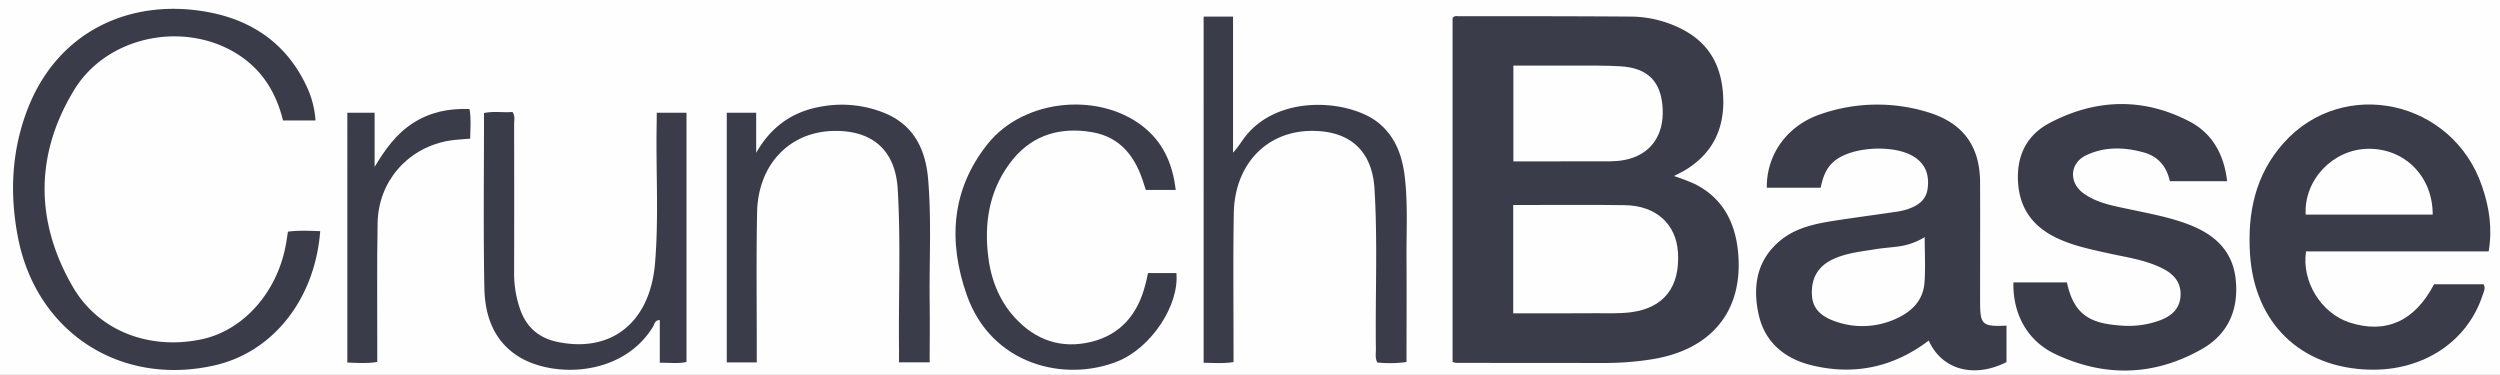
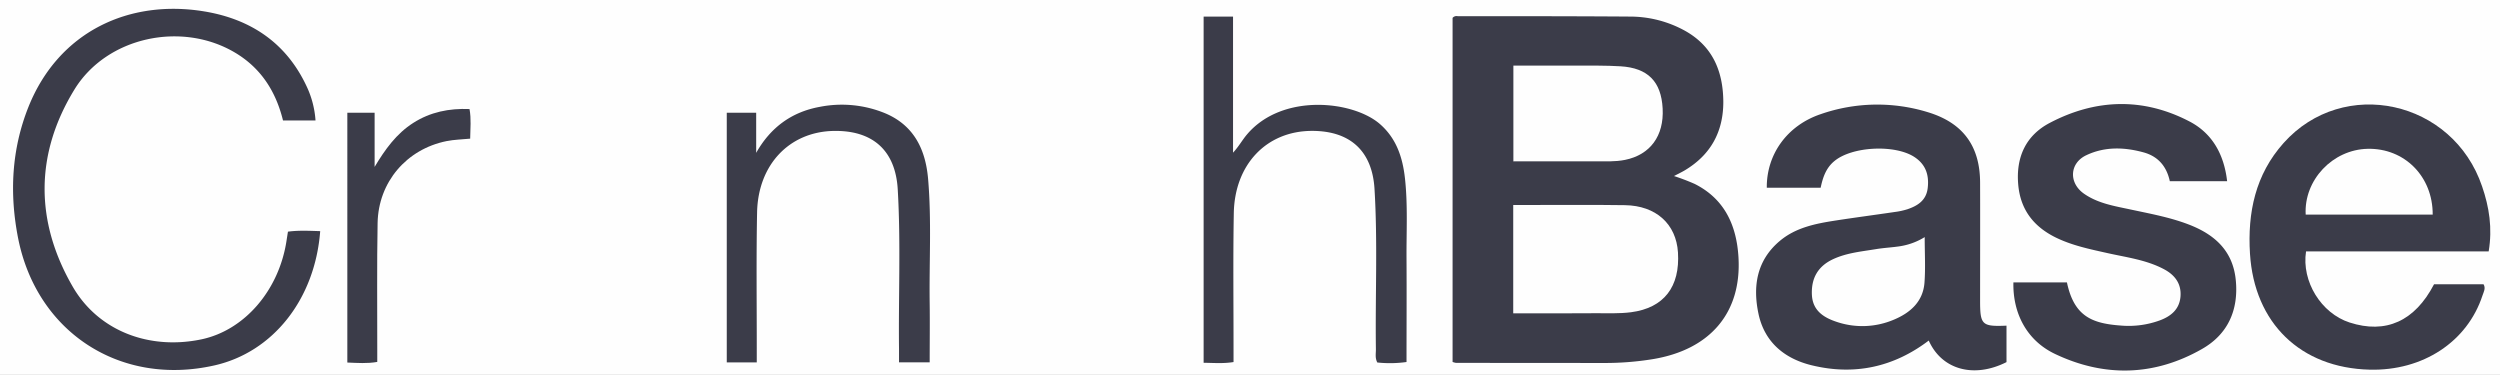
<svg xmlns="http://www.w3.org/2000/svg" id="Layer_1" data-name="Layer 1" viewBox="0 0 1153.43 172.94">
  <rect x="0" y="0" width="1153.43" height="172.94" fill="#808080" stroke="none" />
  <defs>
    <style>.cls-1{fill:#fefefe;}.cls-2{fill:#3b3c49;}</style>
  </defs>
  <title>CrunchBase</title>
  <path class="cls-1" d="M-63.79,244.7v-320h1280v320h-1280Z" />
  <path class="cls-2" d="M670.18,167V8.25a2.38,2.38,0,0,1,2.31-.79c26.48,0,53,0,79.43.19a52.46,52.46,0,0,1,25.35,6.47C790.2,21.27,795,32.91,795.09,47c0,13.75-5.77,24.36-17.63,31.5-1.55.93-3.19,1.7-5.12,2.72a101.12,101.12,0,0,1,9.53,3.63c13.86,6.95,19.33,19.2,20.21,33.79,1.54,25.58-13,42.69-39.53,47.06a136.5,136.5,0,0,1-22.37,1.77l-68.44-.05A9.7,9.7,0,0,1,670.18,167Z" />
  <path class="cls-2" d="M840,86.61H815.15C815,71.22,824.54,57.92,839.93,52.7a79.4,79.4,0,0,1,49.58-.92c16.21,4.93,24,15.65,24.05,32.48,0.06,18.15,0,36.3,0,54.46,0,11.19.83,12,12.18,11.53v16.82c-15.06,7.6-29.89,3.5-35.87-9.95-16.23,12.32-34.41,16.22-54.09,11.39-12.43-3.05-21.66-10.61-24.45-23.67-2.71-12.71-.88-24.65,9.76-33.63,7.42-6.27,16.64-8.05,25.89-9.48,9-1.39,18.11-2.58,27.16-3.92A33.31,33.31,0,0,0,880,96.55c4.77-1.62,8.72-4.08,9.39-9.78,0.7-6-.88-10.84-6.06-14.28-8.95-5.94-28.81-5-37,1.83C842.48,77.48,841,81.84,840,86.61Z" />
  <path class="cls-2" d="M1148.2,116h-84.26c-2.13,13.86,7,28.54,20.06,32.78,16.73,5.43,30.11-.56,39-17.63h22.84c1.1,1.87.06,3.51-.49,5.18-7,21.35-27.48,34.84-52.06,34.22-31.95-.8-53.21-21.53-55.21-53.47-1.19-19,2.5-36.55,15.5-51.1,27.6-30.88,78.09-19.82,91.58,20C1148.45,95.52,1150,105.29,1148.2,116Z" />
  <path class="cls-2" d="M928.93,130.3h24.7c3.34,15.92,11.88,19,25.23,19.93a41.78,41.78,0,0,0,17.69-2.44c5.18-1.94,9-5.15,9.47-11s-2.57-9.87-7.48-12.51c-8.19-4.4-17.37-5.52-26.27-7.52-8.12-1.82-16.28-3.49-23.82-7.19-10.16-5-16.29-12.82-17.3-24.41-1.1-12.58,3.47-22.63,14.51-28.44,21.22-11.16,43.15-11.84,64.57-.65,10.5,5.49,15.9,15.23,17.3,27.52h-26.44c-1.4-6.53-5.16-11.42-12.19-13.31C980,67.85,971,67.6,962.55,71.62c-7.73,3.65-8.2,12.73-1.07,17.73,6.45,4.52,14.11,5.72,21.58,7.32,9.11,1.95,18.29,3.62,27,7,11.79,4.59,20.17,12.1,21.47,25.59,1.34,13.8-3.66,24.94-15.53,31.72-22,12.58-45.11,13.16-67.91,2.3C935.18,157.13,928.61,144.65,928.93,130.3Z" />
  <path class="cls-2" d="M145.57,55.57h-15c-3.28-13.35-10.14-24.15-22.12-31.28C83.89,9.67,49.25,16.94,34.3,41.37c-18.2,29.75-18.14,60.88-.73,90.92,11.93,20.59,35.5,29.27,59.33,24.28,19.9-4.17,35.82-22.61,39.3-45.53,0.2-1.3.41-2.6,0.65-4.16,5.06-.67,10-0.38,14.88-0.24C145.34,138,126,162.5,98.87,168.6c-43.37,9.77-82-15.27-90.55-58.88-4-20.54-3-40.77,4.8-60.37C27.09,14.48,59.67-.46,94.26,5.27c21.52,3.56,38,14.61,47.36,34.89A43.62,43.62,0,0,1,145.57,55.57Z" />
  <path class="cls-2" d="M555.36,7.65h13.53V70.44c2.58-2.74,4.24-5.84,6.52-8.51,16.3-19.11,48.85-15.44,61.2-4.74,7.7,6.68,10.55,15.52,11.61,25.19,1.34,12.3.63,24.64,0.71,37,0.1,15.8,0,31.6,0,47.64a54.63,54.63,0,0,1-13.48.22c-1.12-2.12-.62-4.15-0.65-6.1-0.33-24.66.85-49.34-.64-74-1.07-17.63-11.4-26.83-29-26.75-20.77.1-35.53,15.4-35.92,38-0.37,21-.11,42-0.12,63,0,1.81,0,3.62,0,5.65-4.71.77-9.11,0.39-13.8,0.33V7.65Z" />
  <path class="cls-2" d="M349.15,167.19H335.31V52h13.57V70.52q10-17.72,29.39-21.23a52.47,52.47,0,0,1,29.93,2.89c13.45,5.57,18.82,16.74,20,30.36,1.64,19.12.47,38.3,0.73,57.46,0.12,9,0,17.91,0,27.16H414.78c0-2.26,0-4.23,0-6.2-0.28-24.49.84-49-.58-73.46-1-18.13-11.6-27.45-29.64-27.09-20.32.4-34.84,15.53-35.26,37.61-0.41,21.15-.13,42.32-0.15,63.48C349.15,163.29,349.15,165.08,349.15,167.19Z" />
-   <path class="cls-2" d="M303,52h13.73V167c-3.84.9-7.91,0.27-12.32,0.38V147.68c-2.35,0-2.42,1.92-3.09,3-14.41,23.6-47.2,23.74-62.85,13.32-11.08-7.38-14.74-18.86-15-31.15-0.5-26.8-.16-53.62-0.16-80.7,4.42-.95,8.85-0.13,13.14-0.49,1.33,1.92.75,3.8,0.75,5.55q0.07,34,0,68a50.36,50.36,0,0,0,3,18.11c3,8,8.73,12.72,17.07,14.44,24.88,5.14,42.64-9,44.94-36.3,1.77-21.11.38-42.29,0.74-63.44C303,56.07,303,54.12,303,52Z" />
-   <path class="cls-2" d="M529.65,126h13.11c1.37,14.9-11.68,34.55-27.21,40.75-24.21,9.67-58,1.76-69.45-30.49-8.73-24.7-7.29-48.75,9.6-69.87C472.79,45,508.88,42.15,529,59.73c8.36,7.3,12.1,16.82,13.47,27.91H528.65c-0.28-.86-0.59-1.76-0.87-2.68-3.73-12.26-10.51-21.71-24-24-14.25-2.38-26.94,1-36.41,12.5-10,12.25-13.12,26.71-11.73,42.17,1,11.49,4.59,22.18,12.55,30.89,9.55,10.44,21.46,14.56,35.24,11.21s21.6-13,25-26.41C528.9,129.75,529.2,128.12,529.65,126Z" />
  <path class="cls-2" d="M160.25,52h12.59V77c4.79-8,10-15.31,17.85-20.31s16.47-6.76,25.94-6.38c0.82,4.53.37,8.94,0.3,13.66-3.75.37-7.41,0.43-10.94,1.14-18.44,3.74-31.42,18.91-31.77,37.75-0.36,19.48-.13,39-0.16,58.46,0,1.81,0,3.62,0,5.66-4.71.82-9.1,0.47-13.81,0.28V52Z" />
  <path class="cls-1" d="M698.16,144.57v-50h9.55c14,0,28-.11,42,0.09,14.31,0.21,23.63,8.67,24.46,21.8,1,15.85-6.45,25.6-21.61,27.59-5.41.71-11,.43-16.46,0.46C723.62,144.61,711.15,144.57,698.16,144.57Z" />
-   <path class="cls-1" d="M698.23,74.45V30.28c9.78,0,19.38,0,29,0,6.82,0,13.65-.1,20.45.31,12.64,0.77,18.77,7.08,19.42,19.48,0.67,12.65-5.76,21.34-17.34,23.69-4.63.94-9.28,0.65-13.92,0.66C723.38,74.48,710.94,74.45,698.23,74.45Z" />
+   <path class="cls-1" d="M698.23,74.45V30.28c9.78,0,19.38,0,29,0,6.82,0,13.65-.1,20.45.31,12.64,0.77,18.77,7.08,19.42,19.48,0.67,12.65-5.76,21.34-17.34,23.69-4.63.94-9.28,0.65-13.92,0.66Z" />
  <path class="cls-1" d="M888,109.39c0,7.46.41,14.25-.1,21-0.66,8.78-6.57,13.95-14.13,17.1a37.06,37.06,0,0,1-26.79.87c-5.71-1.94-10.54-5.12-11-12-0.48-8,2.81-13.57,9.81-16.81,6.28-2.91,13.1-3.51,19.8-4.62,3.76-.62,7.6-0.77,11.37-1.38A30.46,30.46,0,0,0,888,109.39Z" />
  <path class="cls-1" d="M1122.38,99h-58.6c-0.88-15.91,12.43-30,28.57-30.34C1109.35,68.27,1122.46,81.4,1122.38,99Z" />
</svg>